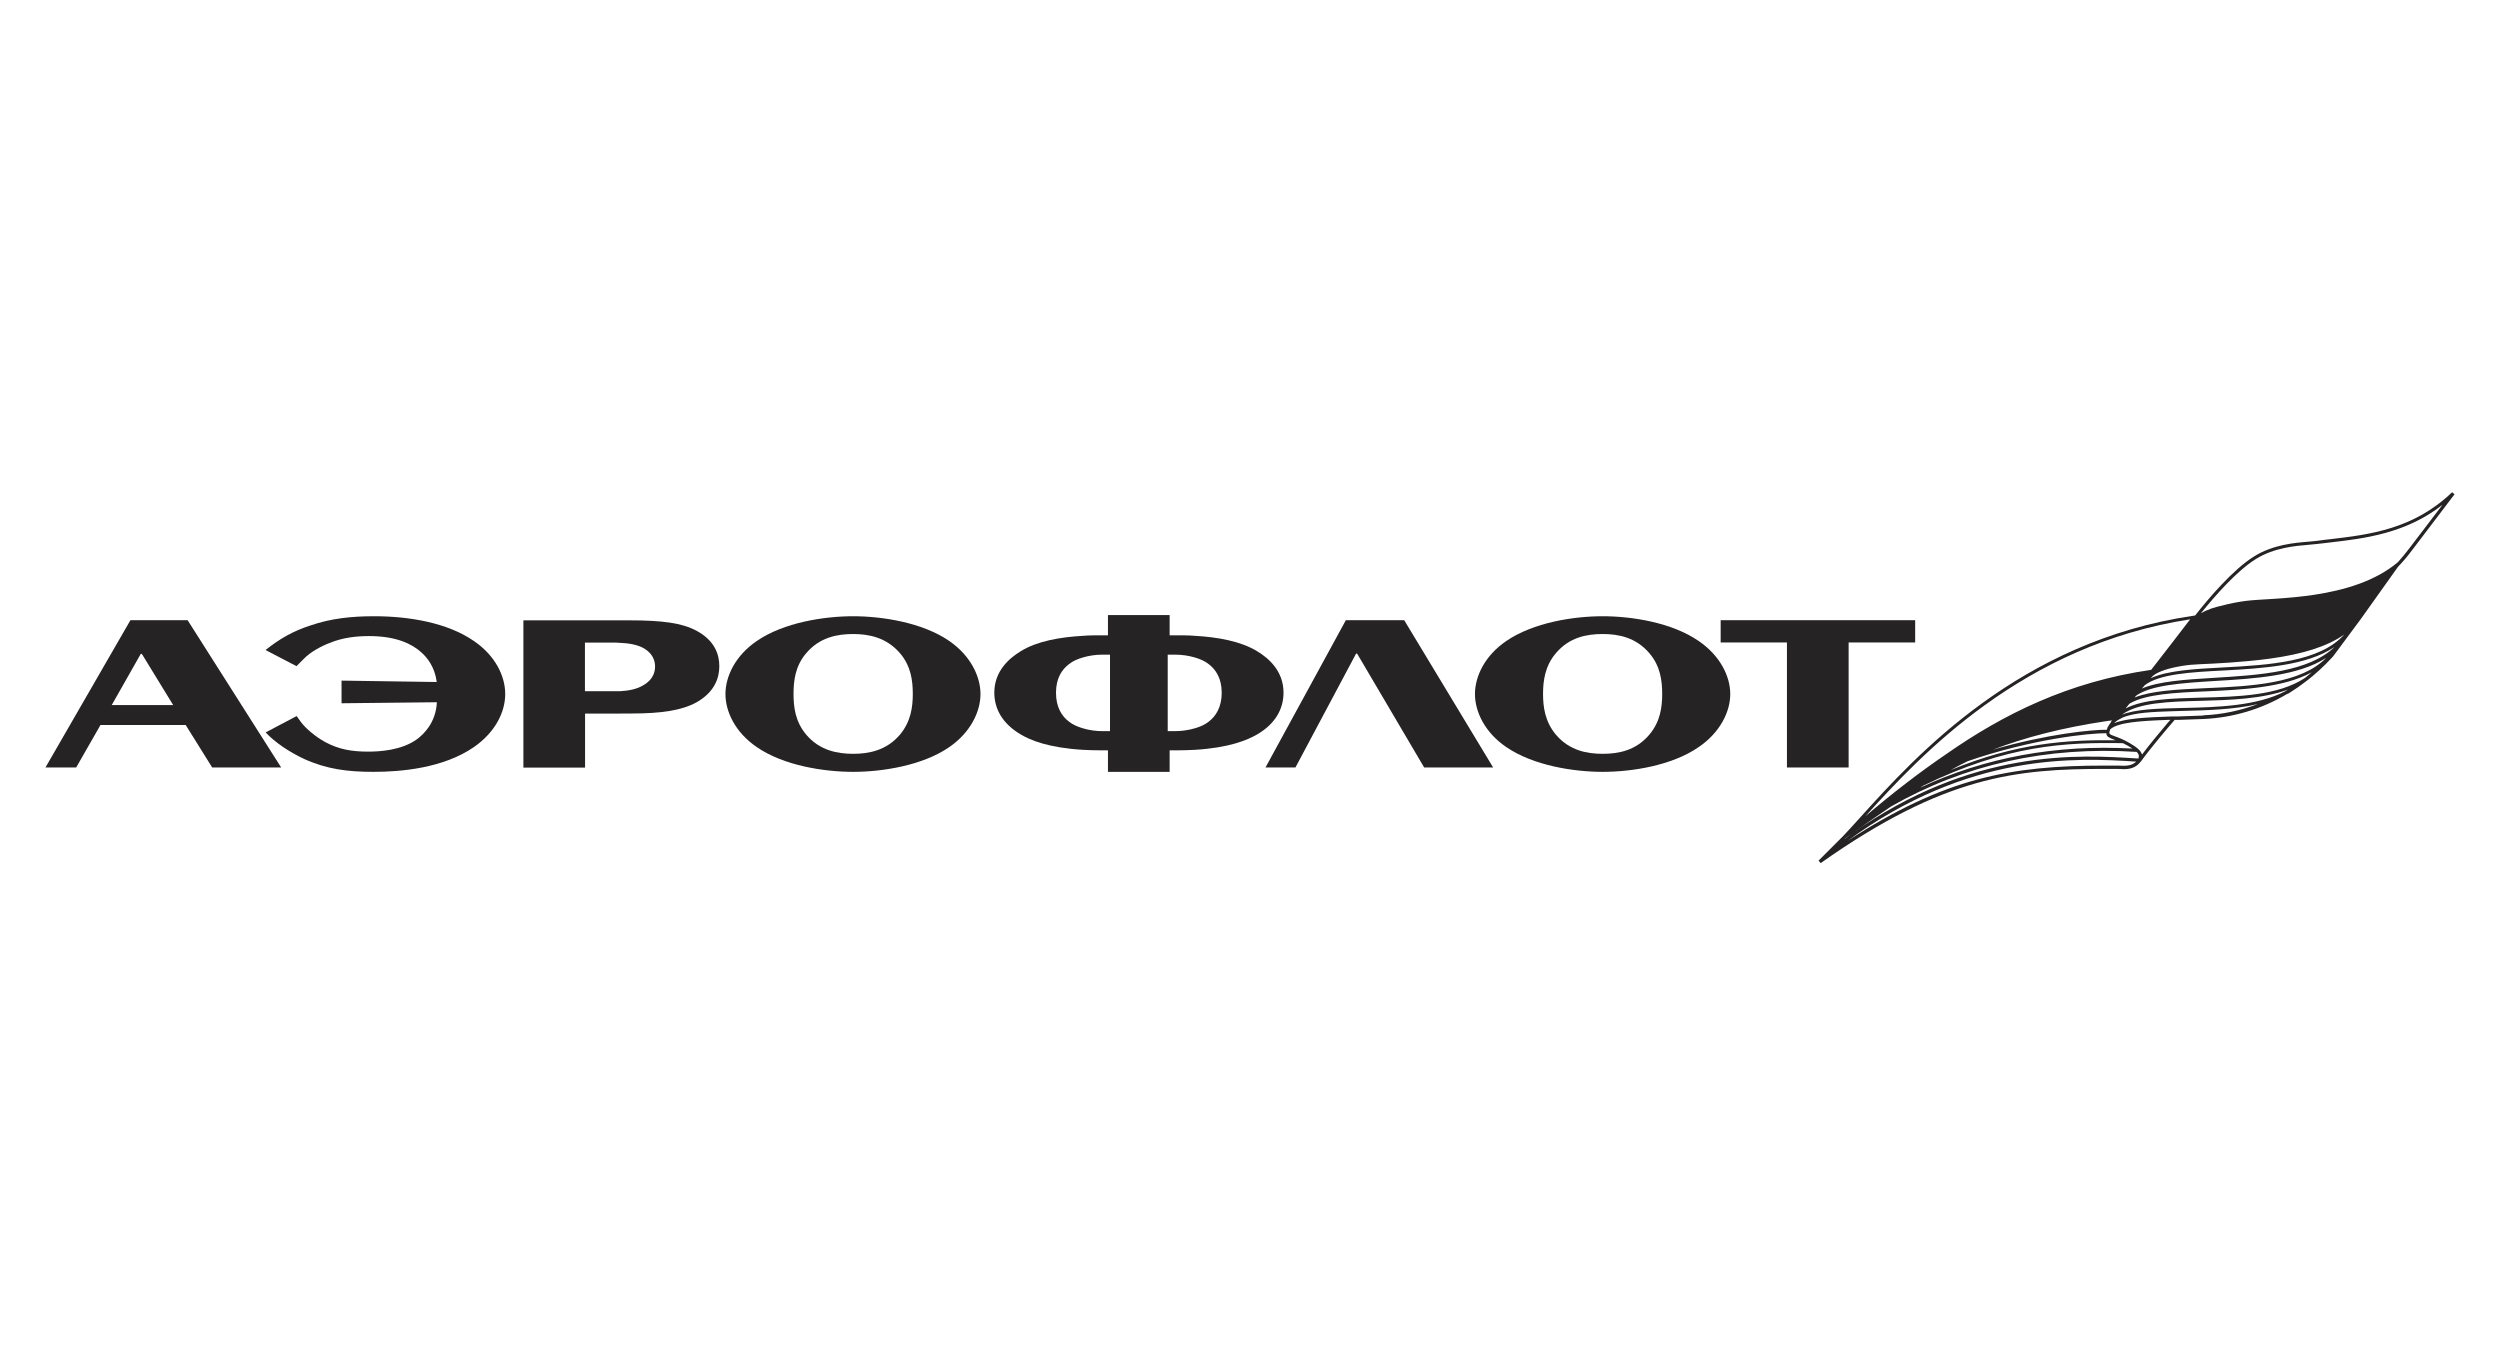
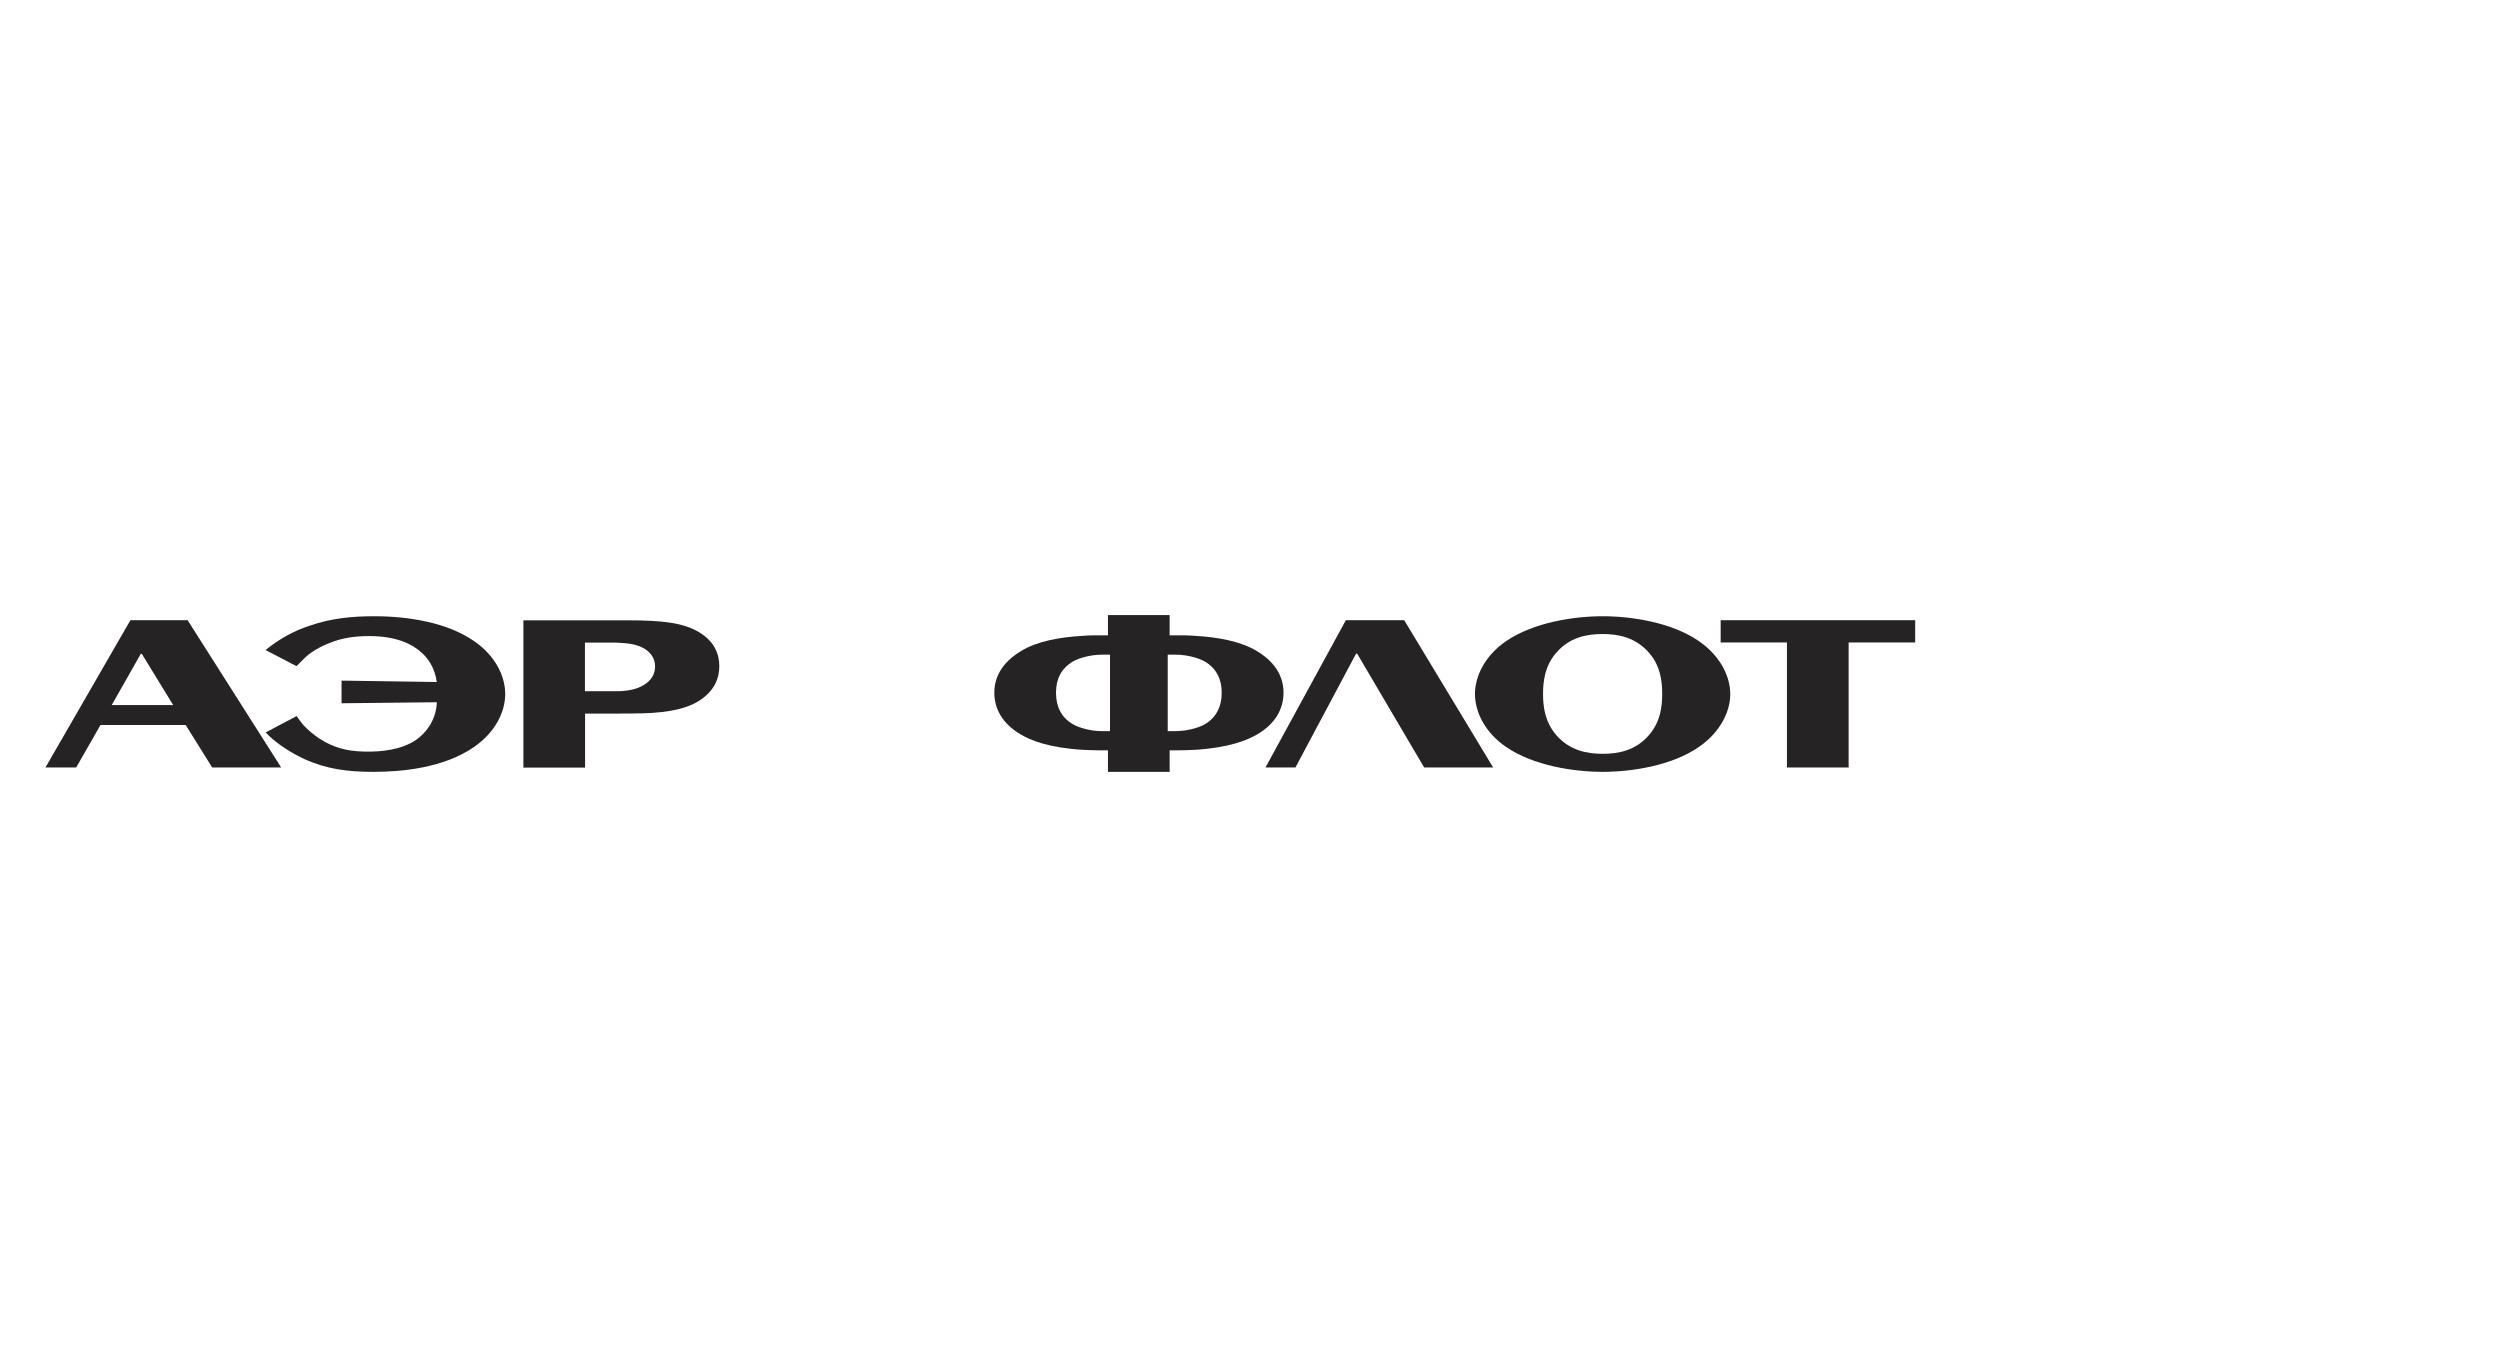
<svg xmlns="http://www.w3.org/2000/svg" width="220" height="120" viewBox="0 0 220 120" fill="none">
  <path fill-rule="evenodd" clip-rule="evenodd" d="M113.998 67.539L119.336 57.517H119.426L125.327 67.539H131.397L123.57 54.578H118.435L111.363 67.539H113.998Z" fill="#252324" />
  <path fill-rule="evenodd" clip-rule="evenodd" d="M30.067 61.887L38.446 61.797C38.356 63.61 37.275 64.612 36.712 65.04C35.326 66.053 33.344 66.143 32.398 66.143C31.013 66.143 29.82 65.963 28.592 65.287C27.815 64.86 26.926 64.139 26.475 63.531L26.104 63.013L23.378 64.454C24.178 65.31 25.417 66.155 26.734 66.774C28.75 67.697 30.619 67.923 32.871 67.923C35.27 67.923 39.009 67.607 41.711 65.738C43.592 64.432 44.459 62.652 44.459 61.076C44.459 59.499 43.592 57.698 41.711 56.414C39.38 54.792 35.98 54.229 32.939 54.229C30.968 54.229 29.155 54.409 27.32 55.04C25.788 55.535 24.595 56.222 23.367 57.202L26.092 58.621L26.745 57.968C27.286 57.405 28.198 56.887 29.032 56.572C30.135 56.121 31.284 55.975 32.489 55.975C34.91 55.975 36.295 56.695 37.072 57.405C37.59 57.855 38.266 58.7 38.434 60.017L30.056 59.894V61.875L30.067 61.887Z" fill="#252324" />
  <path fill-rule="evenodd" clip-rule="evenodd" d="M141.035 55.794C142.398 55.794 143.952 56.076 145.146 57.484C146.114 58.61 146.272 59.916 146.272 61.065C146.272 62.213 146.114 63.497 145.146 64.646C143.952 66.064 142.398 66.335 141.035 66.335C139.673 66.335 138.119 66.064 136.914 64.646C135.957 63.497 135.788 62.213 135.788 61.065C135.788 59.916 135.957 58.61 136.914 57.484C138.108 56.065 139.662 55.794 141.035 55.794ZM141.035 67.923C143.58 67.923 147.116 67.382 149.492 65.738C151.373 64.454 152.263 62.63 152.263 61.076C152.263 59.522 151.373 57.698 149.492 56.414C147.116 54.77 143.569 54.229 141.035 54.229C138.502 54.229 134.943 54.77 132.545 56.414C130.664 57.698 129.797 59.522 129.797 61.076C129.797 62.63 130.664 64.454 132.545 65.738C134.943 67.382 138.513 67.923 141.035 67.923Z" fill="#252324" />
  <path fill-rule="evenodd" clip-rule="evenodd" d="M95.304 57.855C95.822 57.698 96.43 57.608 97.038 57.608H97.68V64.342H97.038C96.43 64.342 95.822 64.251 95.304 64.094C94.842 63.959 94.414 63.779 94.076 63.508C93.446 63.035 92.928 62.247 92.928 60.963C92.928 59.68 93.446 58.914 94.076 58.441C94.403 58.171 94.831 57.99 95.304 57.855ZM105.135 65.986C108.164 65.805 109.763 65.13 110.619 64.634C112.218 63.711 112.95 62.394 112.95 60.952C112.95 59.06 111.655 57.923 110.619 57.303C109.177 56.425 107.162 56.065 105.135 55.952C104.594 55.907 104.054 55.907 103.513 55.907H102.928V54.128H97.5V55.907H96.937C96.396 55.907 95.856 55.907 95.315 55.952C93.266 56.065 91.25 56.425 89.831 57.303C88.795 57.934 87.5 59.06 87.5 60.952C87.5 62.394 88.232 63.7 89.831 64.634C90.653 65.13 92.252 65.805 95.315 65.986C95.811 66.008 96.351 66.031 96.937 66.031H97.5V67.923H102.928V66.031H103.513C104.099 66.031 104.639 66.008 105.135 65.986ZM105.135 57.855C105.608 57.99 106.024 58.171 106.362 58.441C106.993 58.914 107.511 59.702 107.511 60.963C107.511 62.224 106.993 63.035 106.362 63.508C106.024 63.779 105.608 63.959 105.135 64.094C104.594 64.251 104.009 64.342 103.367 64.342H102.759V57.608H103.367C104.009 57.608 104.594 57.698 105.135 57.855Z" fill="#252324" />
-   <path fill-rule="evenodd" clip-rule="evenodd" d="M75.078 55.794C76.418 55.794 77.995 56.076 79.2 57.484C80.168 58.61 80.326 59.916 80.326 61.065C80.326 62.213 80.157 63.497 79.2 64.646C77.995 66.064 76.418 66.335 75.078 66.335C73.738 66.335 72.139 66.064 70.945 64.646C69.977 63.497 69.831 62.213 69.831 61.065C69.831 59.916 69.977 58.61 70.945 57.484C72.139 56.065 73.716 55.794 75.078 55.794ZM75.078 67.923C77.601 67.923 81.171 67.382 83.547 65.738C85.405 64.454 86.283 62.63 86.283 61.076C86.283 59.522 85.405 57.698 83.547 56.414C81.171 54.77 77.601 54.229 75.078 54.229C72.556 54.229 68.964 54.77 66.588 56.414C64.707 57.698 63.84 59.522 63.84 61.076C63.84 62.63 64.707 64.454 66.588 65.738C68.964 67.382 72.533 67.923 75.078 67.923Z" fill="#252324" />
  <path fill-rule="evenodd" clip-rule="evenodd" d="M54.572 62.788H55.585C58.198 62.788 60.011 62.518 61.306 61.797C62.928 60.873 63.299 59.612 63.299 58.621C63.299 57.63 62.928 56.392 61.306 55.513C60.011 54.815 58.277 54.59 55.349 54.59H46.059V67.551H51.486V62.799H54.572V62.788ZM54.572 56.572C55.225 56.594 56.081 56.707 56.689 57.067C57.511 57.563 57.646 58.238 57.646 58.644C57.646 59.049 57.534 59.77 56.633 60.288C56.025 60.671 55.27 60.783 54.561 60.828H51.475V56.549H53.986C54.155 56.549 54.335 56.549 54.549 56.572" fill="#252324" />
  <path fill-rule="evenodd" clip-rule="evenodd" d="M12.536 57.63L15.239 62.044H9.833L12.389 57.539H12.468L12.536 57.63ZM16.342 63.801L18.673 67.539H24.743L16.511 54.578H11.477L4 67.539H6.703L8.842 63.801H16.342Z" fill="#252324" />
  <path fill-rule="evenodd" clip-rule="evenodd" d="M151.418 56.537H157.251V67.539H162.679V56.537H168.535V54.578H151.418V56.537Z" fill="#252324" />
-   <path d="M215.796 43.306C212.395 46.583 208.499 47.045 205.053 47.45C204.659 47.495 204.265 47.54 203.882 47.597C203.69 47.619 203.465 47.642 203.195 47.664C201.933 47.766 200.019 47.923 198.352 48.97C196.517 50.108 194.355 52.653 193.172 54.162L193.026 54.184C177.711 56.425 168.59 66.515 163.691 71.943C163.151 72.54 162.666 73.08 162.216 73.553L160.031 75.738L160.223 75.952C171.112 68.261 177.463 67.664 185.245 67.664C185.616 67.664 185.988 67.664 186.36 67.664C186.54 67.664 186.709 67.686 186.878 67.686C187.384 67.686 187.936 67.596 188.364 67.044H188.375C189.265 65.806 190.706 64.117 191.371 63.351C191.483 63.351 191.585 63.351 191.686 63.351C192.395 63.328 193.139 63.306 193.904 63.272C196.506 63.159 199.006 62.405 201.235 61.087C201.303 61.053 201.37 61.031 201.438 60.997C201.979 60.659 202.508 60.288 203.015 59.894C203.352 59.635 203.679 59.364 203.994 59.072C204.017 59.049 204.051 59.026 204.073 59.004C204.49 58.621 204.906 58.216 205.301 57.777L207.733 54.5L211.021 49.883C211.438 49.455 211.866 48.948 212.294 48.374L215.998 43.498L215.785 43.317L215.796 43.306ZM192.733 54.5C192.001 55.468 190.481 57.428 189.625 58.531L189.299 58.948C182.001 59.995 176.27 62.867 171.258 66.369C168.961 67.934 166.596 69.747 164.153 71.83C169.051 66.414 177.981 56.786 192.722 54.5H192.733ZM185.74 63.599C185.74 63.599 185.695 63.666 185.673 63.689C185.639 63.734 185.594 63.779 185.571 63.824H185.582C185.537 63.891 185.492 63.959 185.459 64.015C185.459 64.015 185.459 64.026 185.459 64.038C185.425 64.117 185.425 64.162 185.414 64.218C184.186 64.195 180.121 64.59 175.369 65.975C178.161 64.905 181.438 64.038 185.481 63.441C185.605 63.43 185.729 63.407 185.864 63.396C185.819 63.463 185.763 63.508 185.729 63.576H185.751L185.74 63.599ZM171.698 67.743C172.182 67.472 172.677 67.225 173.15 66.988C178.747 65.04 183.882 64.511 185.357 64.522C185.357 64.815 185.594 64.916 185.999 65.074C186.044 65.096 186.112 65.119 186.168 65.141C181.889 65.096 177.463 65.378 171.686 67.754L171.698 67.743ZM186.844 65.412C186.979 65.479 187.114 65.547 187.272 65.637C187.418 65.727 187.542 65.794 187.655 65.873C180.92 65.502 174.659 66.65 168.972 69.319C169.074 69.263 169.164 69.195 169.265 69.128C176.607 65.558 181.776 65.31 186.844 65.4V65.412ZM162.407 73.745C162.576 73.621 162.745 73.508 162.914 73.384C162.711 73.531 162.497 73.7 162.306 73.846L162.407 73.733V73.745ZM186.371 67.371C185.988 67.371 185.616 67.371 185.245 67.371C176.968 67.371 171.18 68.418 162.588 73.992C173.263 66.189 182.722 66.684 187.992 67.022C187.564 67.427 187.024 67.405 186.36 67.371H186.371ZM188.184 66.752C182.981 66.414 173.59 65.817 162.925 73.384C164.142 72.528 165.29 71.729 166.405 70.975C172.858 67.281 180.11 65.659 188.026 66.166C188.263 66.403 188.24 66.571 188.184 66.74V66.752ZM190.515 63.903C189.907 64.623 189.13 65.558 188.499 66.403C188.499 66.391 188.488 66.369 188.477 66.346C188.386 66.087 188.116 65.794 187.407 65.389C186.844 65.062 186.416 64.905 186.101 64.792C185.571 64.601 185.549 64.578 185.706 64.173C186.416 63.565 188.296 63.441 190.751 63.351C190.808 63.351 190.875 63.351 190.931 63.351H190.988C190.841 63.508 190.695 63.689 190.515 63.903ZM193.904 62.968C193.139 63.002 192.395 63.024 191.686 63.047C191.663 63.047 191.652 63.047 191.63 63.047C191.562 63.047 191.506 63.047 191.438 63.047C191.404 63.047 191.371 63.047 191.348 63.047C191.314 63.047 191.281 63.047 191.247 63.047C191.224 63.047 191.19 63.047 191.157 63.047C189.986 63.092 188.95 63.126 188.082 63.216C187.553 63.272 187.091 63.34 186.686 63.441C186.45 63.497 186.236 63.553 186.055 63.632C186.055 63.621 186.067 63.61 186.078 63.599C186.179 63.497 186.303 63.407 186.45 63.328C186.551 63.272 186.664 63.204 186.787 63.148C186.923 63.092 187.069 63.035 187.227 62.99C187.497 62.912 187.79 62.855 188.116 62.799C188.848 62.686 189.693 62.641 190.605 62.608C190.819 62.608 191.033 62.596 191.247 62.585C191.506 62.585 191.754 62.574 192.024 62.562C194.208 62.506 196.585 62.45 198.702 61.954C197.17 62.529 195.56 62.878 193.904 62.945V62.968ZM201.134 60.817C198.589 62.146 195.098 62.236 192.013 62.303C189.873 62.349 187.959 62.405 186.731 62.889C188.173 61.831 190.853 61.74 193.679 61.673C196.269 61.605 199.073 61.515 201.348 60.682C201.269 60.727 201.202 60.761 201.123 60.806L201.134 60.817ZM202.857 59.646C200.503 61.222 196.911 61.312 193.679 61.391C191.123 61.459 188.668 61.526 187.091 62.326C187.08 62.326 187.069 62.326 187.058 62.337C187.159 62.202 187.283 62.067 187.396 61.921C187.407 61.921 187.429 61.898 187.441 61.898C188.826 61.087 191.393 60.952 194.107 60.84C197.373 60.693 200.965 60.513 203.431 59.162C203.251 59.319 203.06 59.488 202.868 59.635L202.857 59.646ZM194.096 60.558C191.585 60.671 189.332 60.783 187.846 61.38C187.846 61.38 187.88 61.335 187.891 61.324C187.925 61.29 187.959 61.245 187.992 61.211C189.332 60.276 192.035 60.108 194.895 59.927C198.375 59.725 202.238 59.488 204.704 57.889C202.485 60.186 198.037 60.389 194.096 60.558ZM194.873 59.646C192.294 59.803 189.974 59.95 188.488 60.592C188.533 60.535 188.578 60.479 188.634 60.423L188.736 60.299C190.042 59.308 192.778 59.15 195.661 59.004C199.141 58.813 203.003 58.587 205.436 56.932C203.183 59.139 198.78 59.409 194.873 59.646ZM206.292 55.84C204.129 58.261 199.636 58.52 195.65 58.734C193.06 58.869 190.74 59.004 189.265 59.68L189.355 59.578C189.67 59.207 190.56 58.88 191.54 58.689C192.091 58.576 192.677 58.497 193.206 58.475L193.567 58.452C194.704 58.407 197.362 58.283 199.693 57.968C202.677 57.563 204.794 56.887 206.292 55.84ZM212.068 48.193C211.708 48.666 211.359 49.094 211.021 49.466C207.001 52.867 199.985 52.574 197.643 52.878C196.877 52.979 196.213 53.114 195.627 53.272C194.884 53.43 194.231 53.644 193.679 53.97C194.895 52.461 196.844 50.232 198.51 49.196C200.12 48.193 201.99 48.036 203.229 47.934C203.499 47.912 203.735 47.889 203.927 47.867C204.31 47.822 204.692 47.777 205.087 47.732C208.071 47.383 211.708 46.955 214.94 44.421L212.068 48.193Z" fill="#252324" />
</svg>